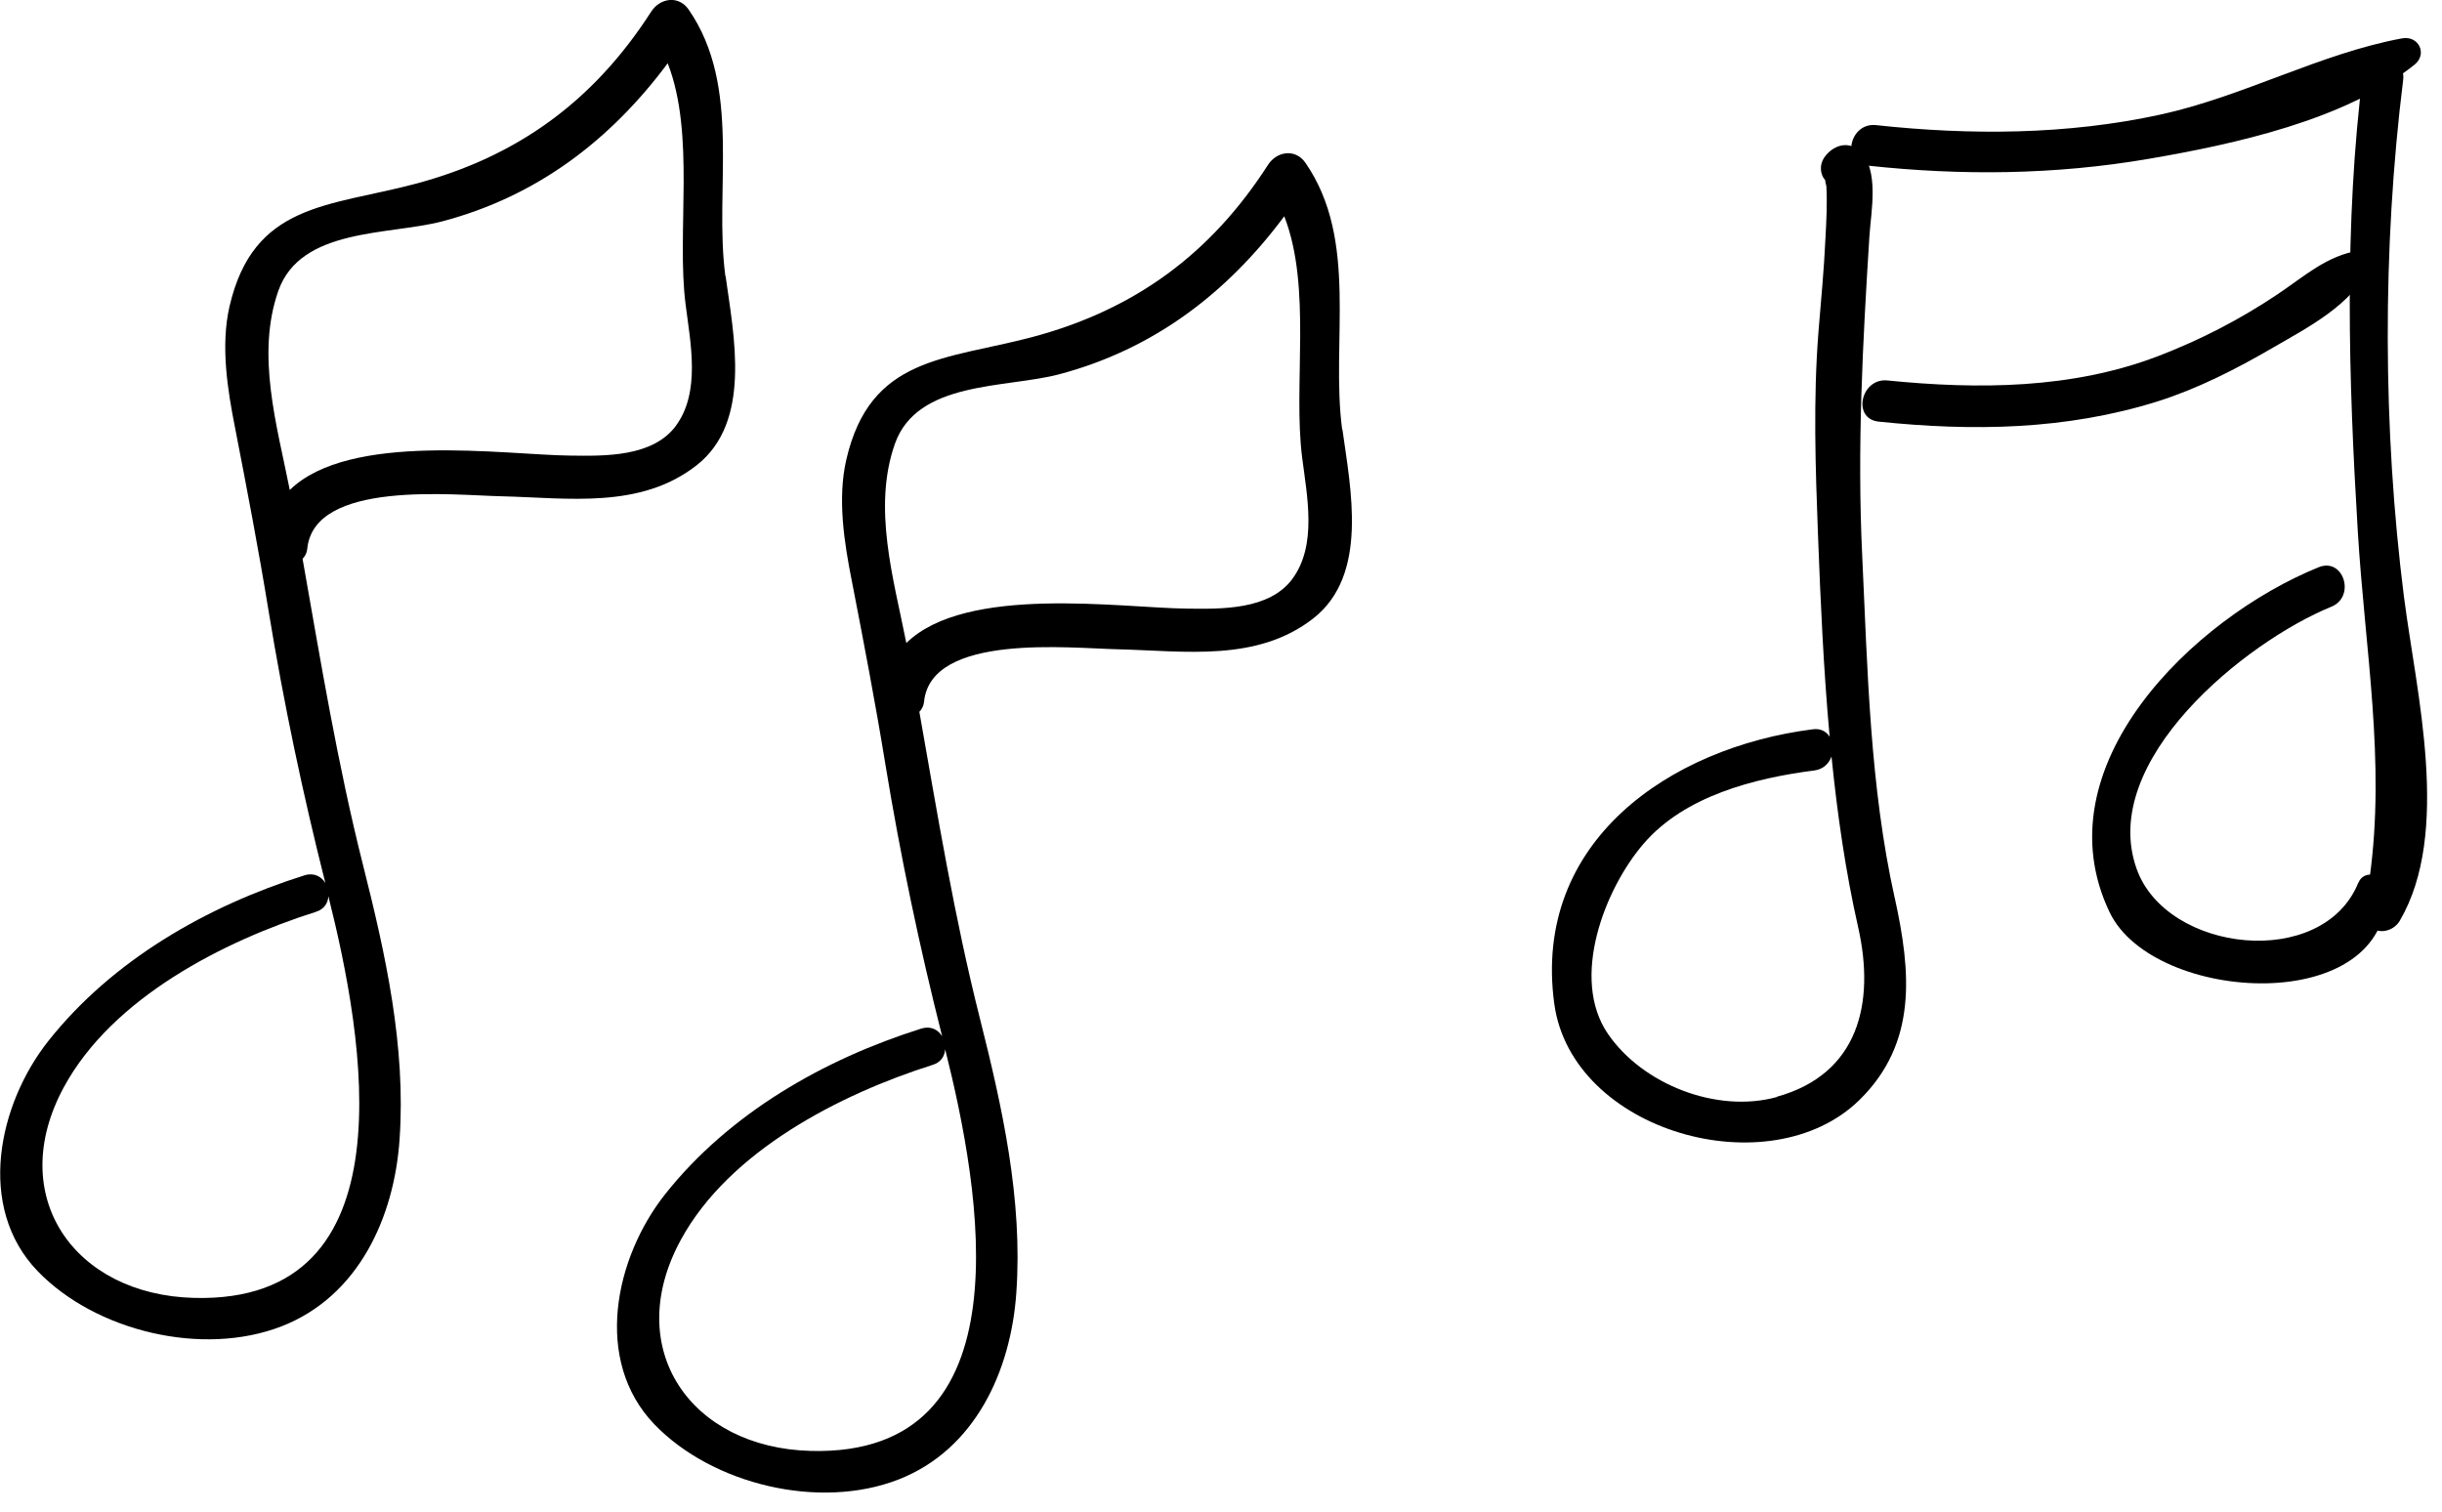
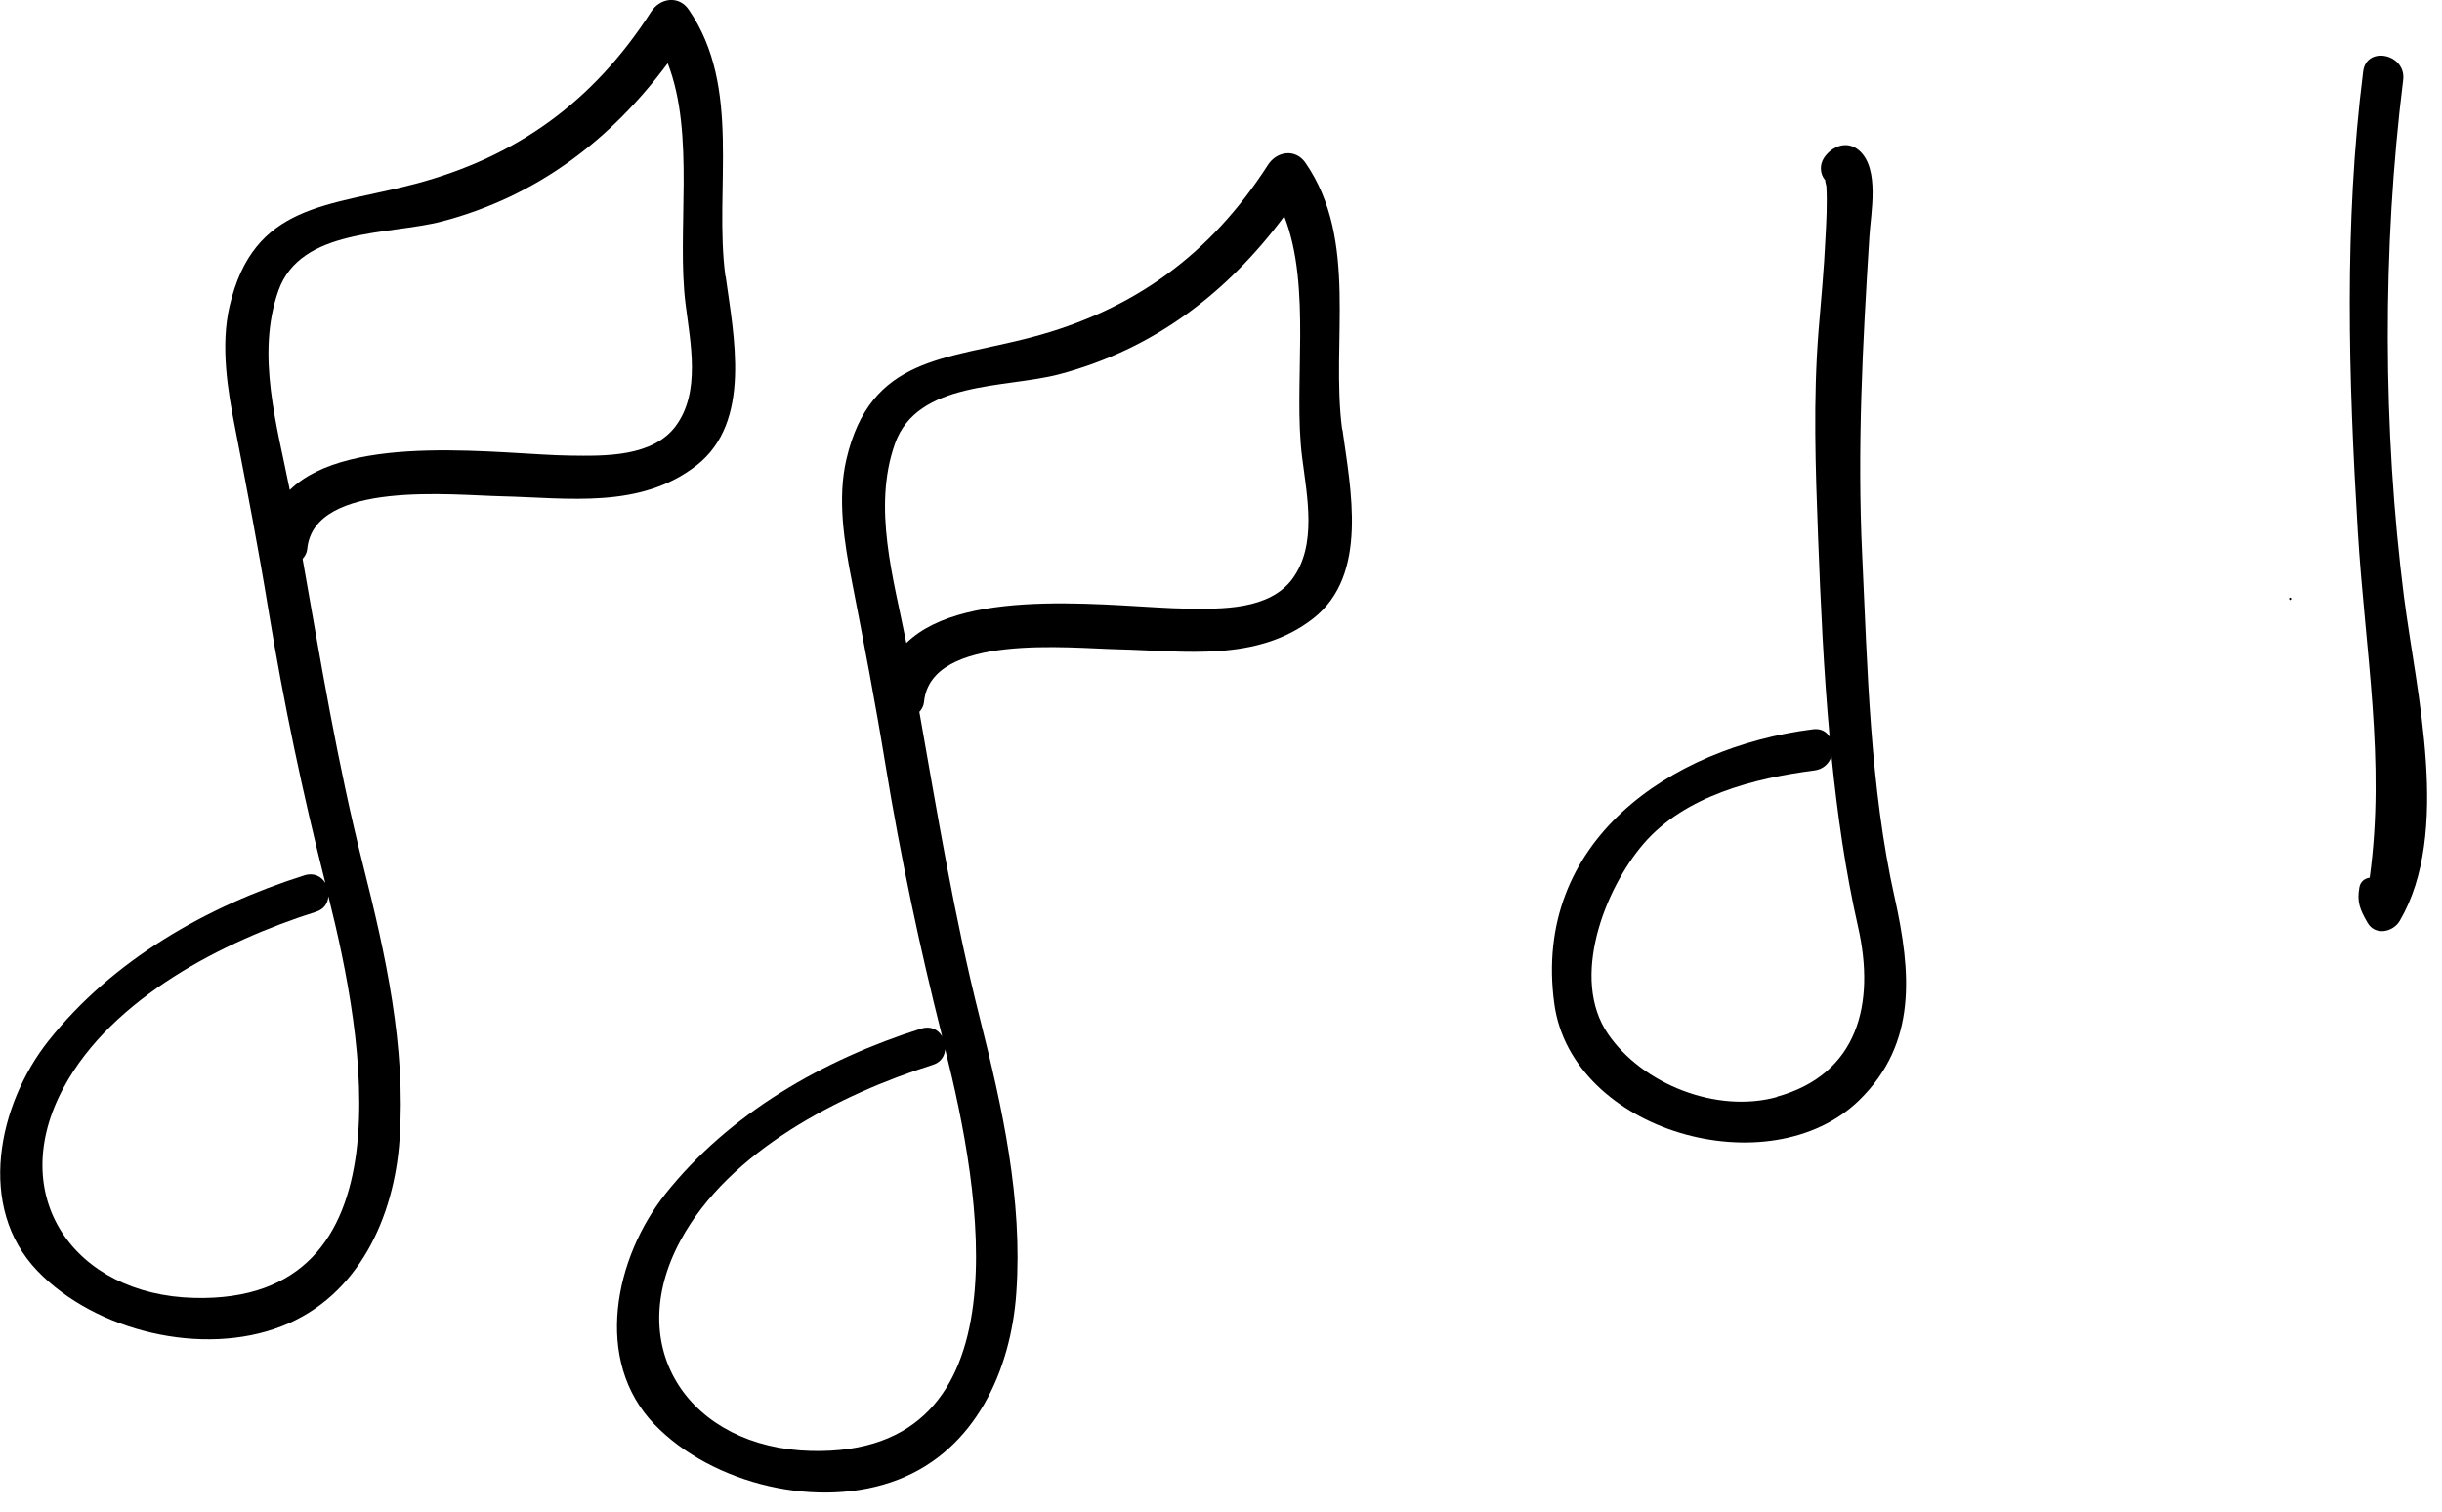
<svg xmlns="http://www.w3.org/2000/svg" width="105" height="65" viewBox="0 0 105 65" fill="none">
  <g clip-path="url(#clip0_1260_353)">
-     <path d="M31.19 11.88C30.69 8.12 31.92 3.76 29.61 0.41C29.18 -0.21 28.38 -0.09 28 0.5C25.54 4.33 22.26 6.74 17.84 7.91C14.13 8.89 10.9 8.73 9.87 13.17C9.48 14.86 9.78 16.75 10.11 18.41C10.62 21.03 11.12 23.64 11.55 26.28C12.2 30.24 13.01 34.09 13.99 37.97C13.82 37.69 13.5 37.51 13.09 37.64C8.9 38.96 4.84 41.28 2.08 44.76C-0.08 47.49 -1.03 51.91 1.62 54.66C4.12 57.25 8.72 58.35 12.11 57.03C15.42 55.74 16.95 52.34 17.18 49C17.46 45.01 16.58 41.04 15.61 37.2C14.51 32.84 13.79 28.44 13.01 24.03C13.11 23.92 13.19 23.79 13.21 23.61C13.49 20.62 19.53 21.3 21.57 21.34C24.43 21.41 27.53 21.9 29.95 20.01C32.34 18.14 31.55 14.43 31.2 11.88H31.19ZM8.35 55.81C3.17 55.68 0.21 51.41 2.75 46.74C4.83 42.91 9.6 40.47 13.58 39.21C13.94 39.1 14.1 38.83 14.12 38.54C15.64 44.59 17.73 56.05 8.35 55.81ZM29.07 18.3C28.07 19.66 26 19.61 24.5 19.59C21.71 19.56 15.03 18.55 12.46 21.07C11.91 18.29 11 15.25 11.97 12.5C12.93 9.79 16.71 10.12 19.01 9.52C23.11 8.44 26.27 6 28.71 2.72C29.91 5.8 29.08 9.98 29.48 13.1C29.69 14.76 30.13 16.86 29.06 18.31L29.07 18.3Z" fill="black" />
+     <path d="M31.19 11.88C30.69 8.12 31.92 3.76 29.61 0.41C29.18 -0.21 28.38 -0.09 28 0.5C25.54 4.33 22.26 6.74 17.84 7.91C14.13 8.89 10.9 8.73 9.87 13.17C9.48 14.86 9.78 16.75 10.11 18.41C10.62 21.03 11.12 23.64 11.55 26.28C12.2 30.24 13.01 34.09 13.99 37.97C13.82 37.69 13.5 37.51 13.09 37.64C8.9 38.96 4.84 41.28 2.08 44.76C-0.08 47.49 -1.03 51.91 1.62 54.66C4.12 57.25 8.72 58.35 12.11 57.03C15.42 55.74 16.95 52.34 17.18 49C17.46 45.01 16.58 41.04 15.61 37.2C14.51 32.84 13.79 28.44 13.01 24.03C13.11 23.92 13.19 23.79 13.21 23.61C13.49 20.62 19.53 21.3 21.57 21.34C24.43 21.41 27.53 21.9 29.95 20.01C32.34 18.14 31.55 14.43 31.2 11.88H31.19M8.35 55.81C3.17 55.68 0.21 51.41 2.75 46.74C4.83 42.91 9.6 40.47 13.58 39.21C13.94 39.1 14.1 38.83 14.12 38.54C15.64 44.59 17.73 56.05 8.35 55.81ZM29.07 18.3C28.07 19.66 26 19.61 24.5 19.59C21.71 19.56 15.03 18.55 12.46 21.07C11.91 18.29 11 15.25 11.97 12.5C12.93 9.79 16.71 10.12 19.01 9.52C23.11 8.44 26.27 6 28.71 2.72C29.91 5.8 29.08 9.98 29.48 13.1C29.69 14.76 30.13 16.86 29.06 18.31L29.07 18.3Z" fill="black" />
    <path d="M57.71 18.47C57.21 14.71 58.44 10.34 56.13 7C55.7 6.38 54.9 6.5 54.52 7.09C52.06 10.92 48.78 13.33 44.36 14.5C40.65 15.48 37.42 15.32 36.39 19.76C36 21.45 36.3 23.34 36.63 25C37.14 27.62 37.64 30.23 38.07 32.87C38.72 36.83 39.53 40.68 40.51 44.56C40.34 44.28 40.02 44.1 39.61 44.23C35.42 45.55 31.36 47.87 28.6 51.35C26.44 54.08 25.49 58.49 28.14 61.25C30.64 63.84 35.24 64.94 38.63 63.62C41.94 62.33 43.47 58.93 43.7 55.58C43.98 51.59 43.1 47.62 42.13 43.78C41.03 39.42 40.31 35.02 39.53 30.61C39.63 30.5 39.71 30.37 39.73 30.19C40.01 27.2 46.05 27.88 48.09 27.92C50.95 27.99 54.05 28.48 56.47 26.59C58.86 24.72 58.07 21.01 57.72 18.46L57.71 18.47ZM34.87 62.39C29.69 62.26 26.73 57.99 29.27 53.32C31.35 49.49 36.12 47.05 40.1 45.79C40.46 45.68 40.62 45.41 40.64 45.12C42.16 51.17 44.25 62.63 34.87 62.39ZM55.58 24.88C54.58 26.24 52.51 26.19 51.01 26.17C48.22 26.14 41.54 25.13 38.97 27.65C38.42 24.87 37.51 21.83 38.48 19.08C39.44 16.37 43.22 16.7 45.52 16.1C49.62 15.02 52.78 12.58 55.22 9.3C56.42 12.38 55.59 16.56 55.99 19.68C56.2 21.34 56.64 23.44 55.57 24.89L55.58 24.88Z" fill="black" />
    <path d="M81.47 38.62C80.4 33.82 80.3 28.8 80.07 23.89C79.85 19.26 80.09 14.77 80.38 10.16C80.44 9.16 80.83 7.27 79.95 6.48C79.43 6.02 78.78 6.28 78.44 6.77C78.22 7.09 78.26 7.5 78.48 7.75C78.48 7.83 78.51 7.91 78.53 8.01C78.57 8.75 78.53 9.5 78.49 10.24C78.43 11.58 78.3 12.92 78.19 14.26C77.96 17.18 78.06 20.11 78.17 23.03C78.28 25.92 78.41 28.81 78.67 31.68C78.53 31.46 78.29 31.31 77.94 31.36C71.8 32.14 65.88 36.19 66.83 43.16C67.58 48.67 76.1 51.07 79.95 47.3C82.45 44.85 82.17 41.8 81.47 38.61V38.62ZM76.41 47.17C73.81 47.89 70.62 46.62 69.14 44.46C67.5 42.07 69 38.22 70.67 36.28C72.44 34.22 75.44 33.46 78.01 33.13C78.4 33.08 78.64 32.83 78.75 32.53C79 35 79.35 37.46 79.9 39.89C80.63 43.14 79.91 46.19 76.4 47.16L76.41 47.17Z" fill="black" />
-     <path d="M103.28 1.65C99.76 2.3 96.43 4.16 92.88 4.93C88.88 5.8 84.72 5.82 80.66 5.38C79.53 5.26 79.15 7 80.29 7.12C84.35 7.56 88.36 7.52 92.39 6.83C96.07 6.2 100.85 5.16 103.82 2.78C104.39 2.32 103.99 1.52 103.29 1.65H103.28Z" fill="black" />
-     <path d="M101.45 10.77C100.04 10.99 99.09 11.88 97.92 12.66C96.31 13.74 94.6 14.62 92.8 15.31C89.1 16.73 85.05 16.75 81.16 16.36C80.01 16.24 79.62 18.01 80.78 18.13C84.84 18.55 88.82 18.49 92.74 17.27C94.49 16.72 96.15 15.87 97.73 14.95C99.23 14.08 101.15 13.1 101.89 11.46C102.02 11.17 101.82 10.71 101.44 10.77H101.45Z" fill="black" />
    <path d="M103.37 25.71C102.45 18.47 102.43 10.67 103.33 3.44C103.47 2.32 101.75 1.95 101.61 3.07C100.78 9.65 100.98 16.25 101.38 22.86C101.69 27.97 102.58 32.72 101.89 37.74C101.68 37.77 101.5 37.9 101.45 38.14C101.33 38.78 101.47 39.11 101.8 39.68C102.12 40.24 102.89 40.09 103.18 39.6C105.41 35.8 103.89 29.78 103.37 25.7V25.71Z" fill="black" />
-     <path d="M101.4 37.96C99.87 41.73 93.15 40.97 91.87 37.36C90.21 32.71 96.559 27.59 100.24 26.09C101.3 25.66 100.77 23.96 99.7 24.39C94.29 26.58 87.71 32.97 90.71 39.23C92.6 43.18 102.81 43.76 102.61 38.21C102.59 37.6 101.65 37.35 101.41 37.95L101.4 37.96Z" fill="black" />
    <path d="M98.47 25.7C98.41 25.7 98.41 25.8 98.47 25.8C98.53 25.8 98.53 25.7 98.47 25.7Z" fill="black" />
  </g>
  <defs>
    <clipPath id="clip0_1260_353">
      <rect width="104.37" height="64.18" fill="white" />
    </clipPath>
  </defs>
</svg>